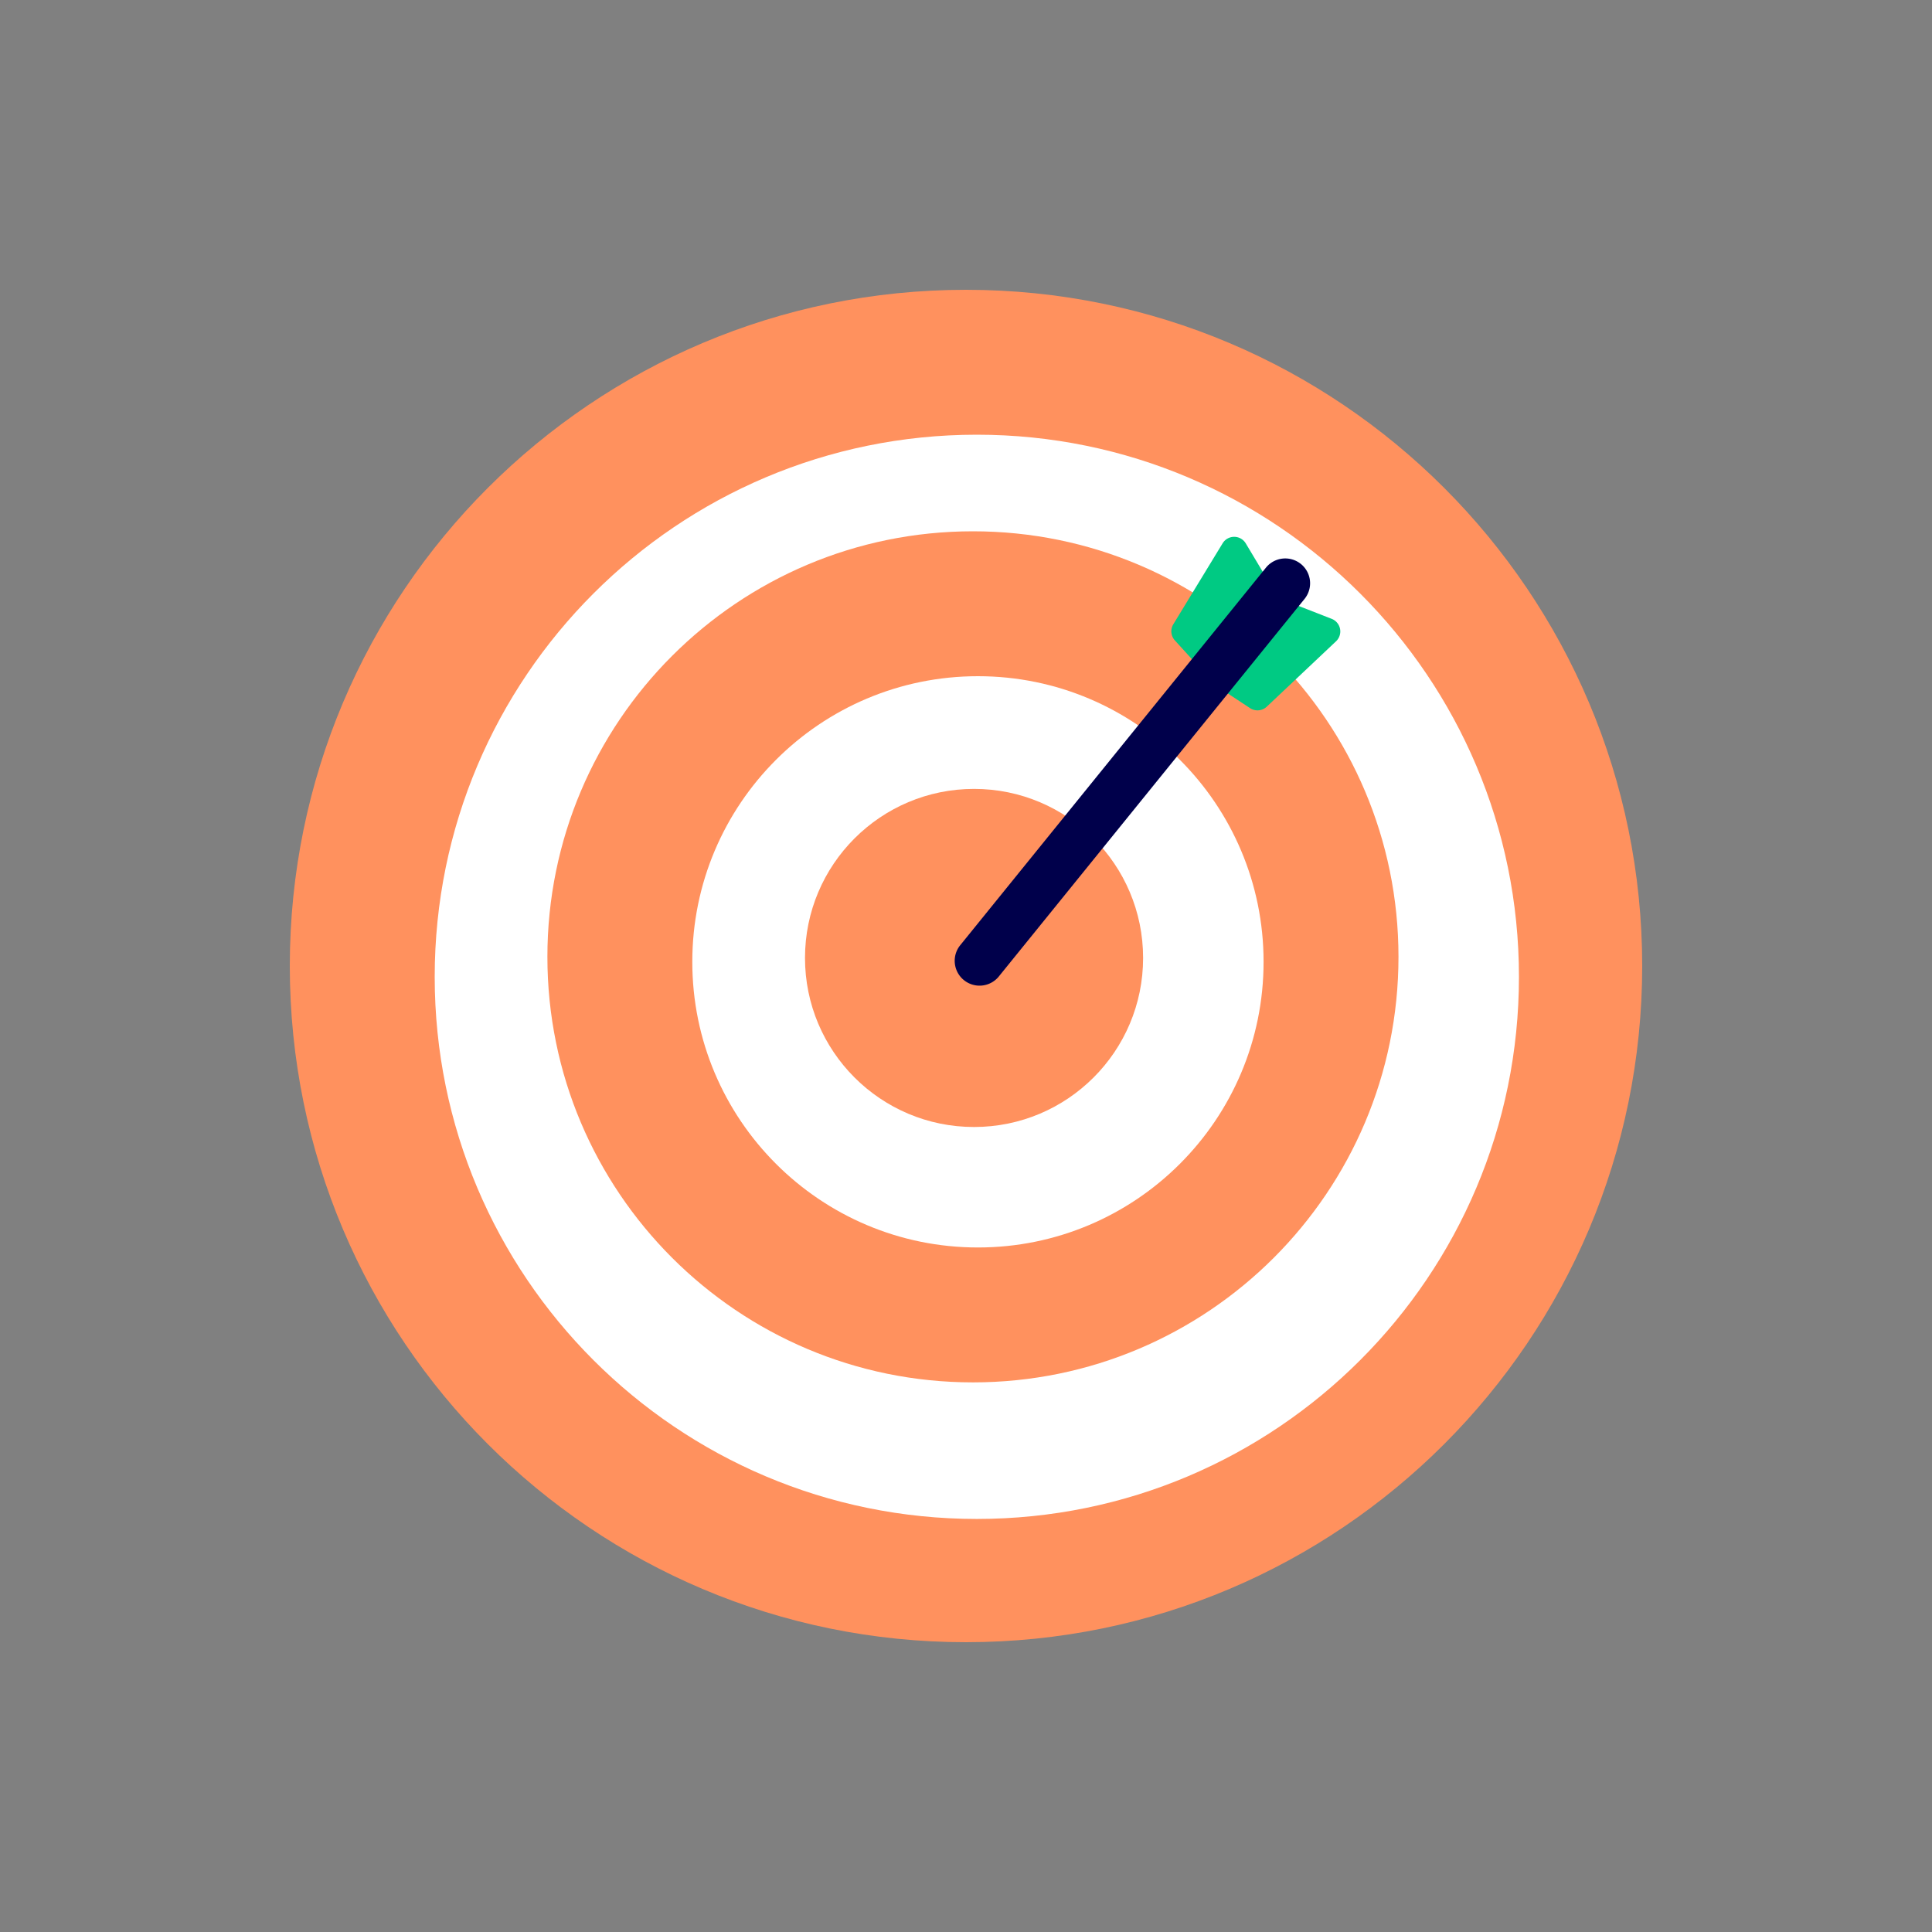
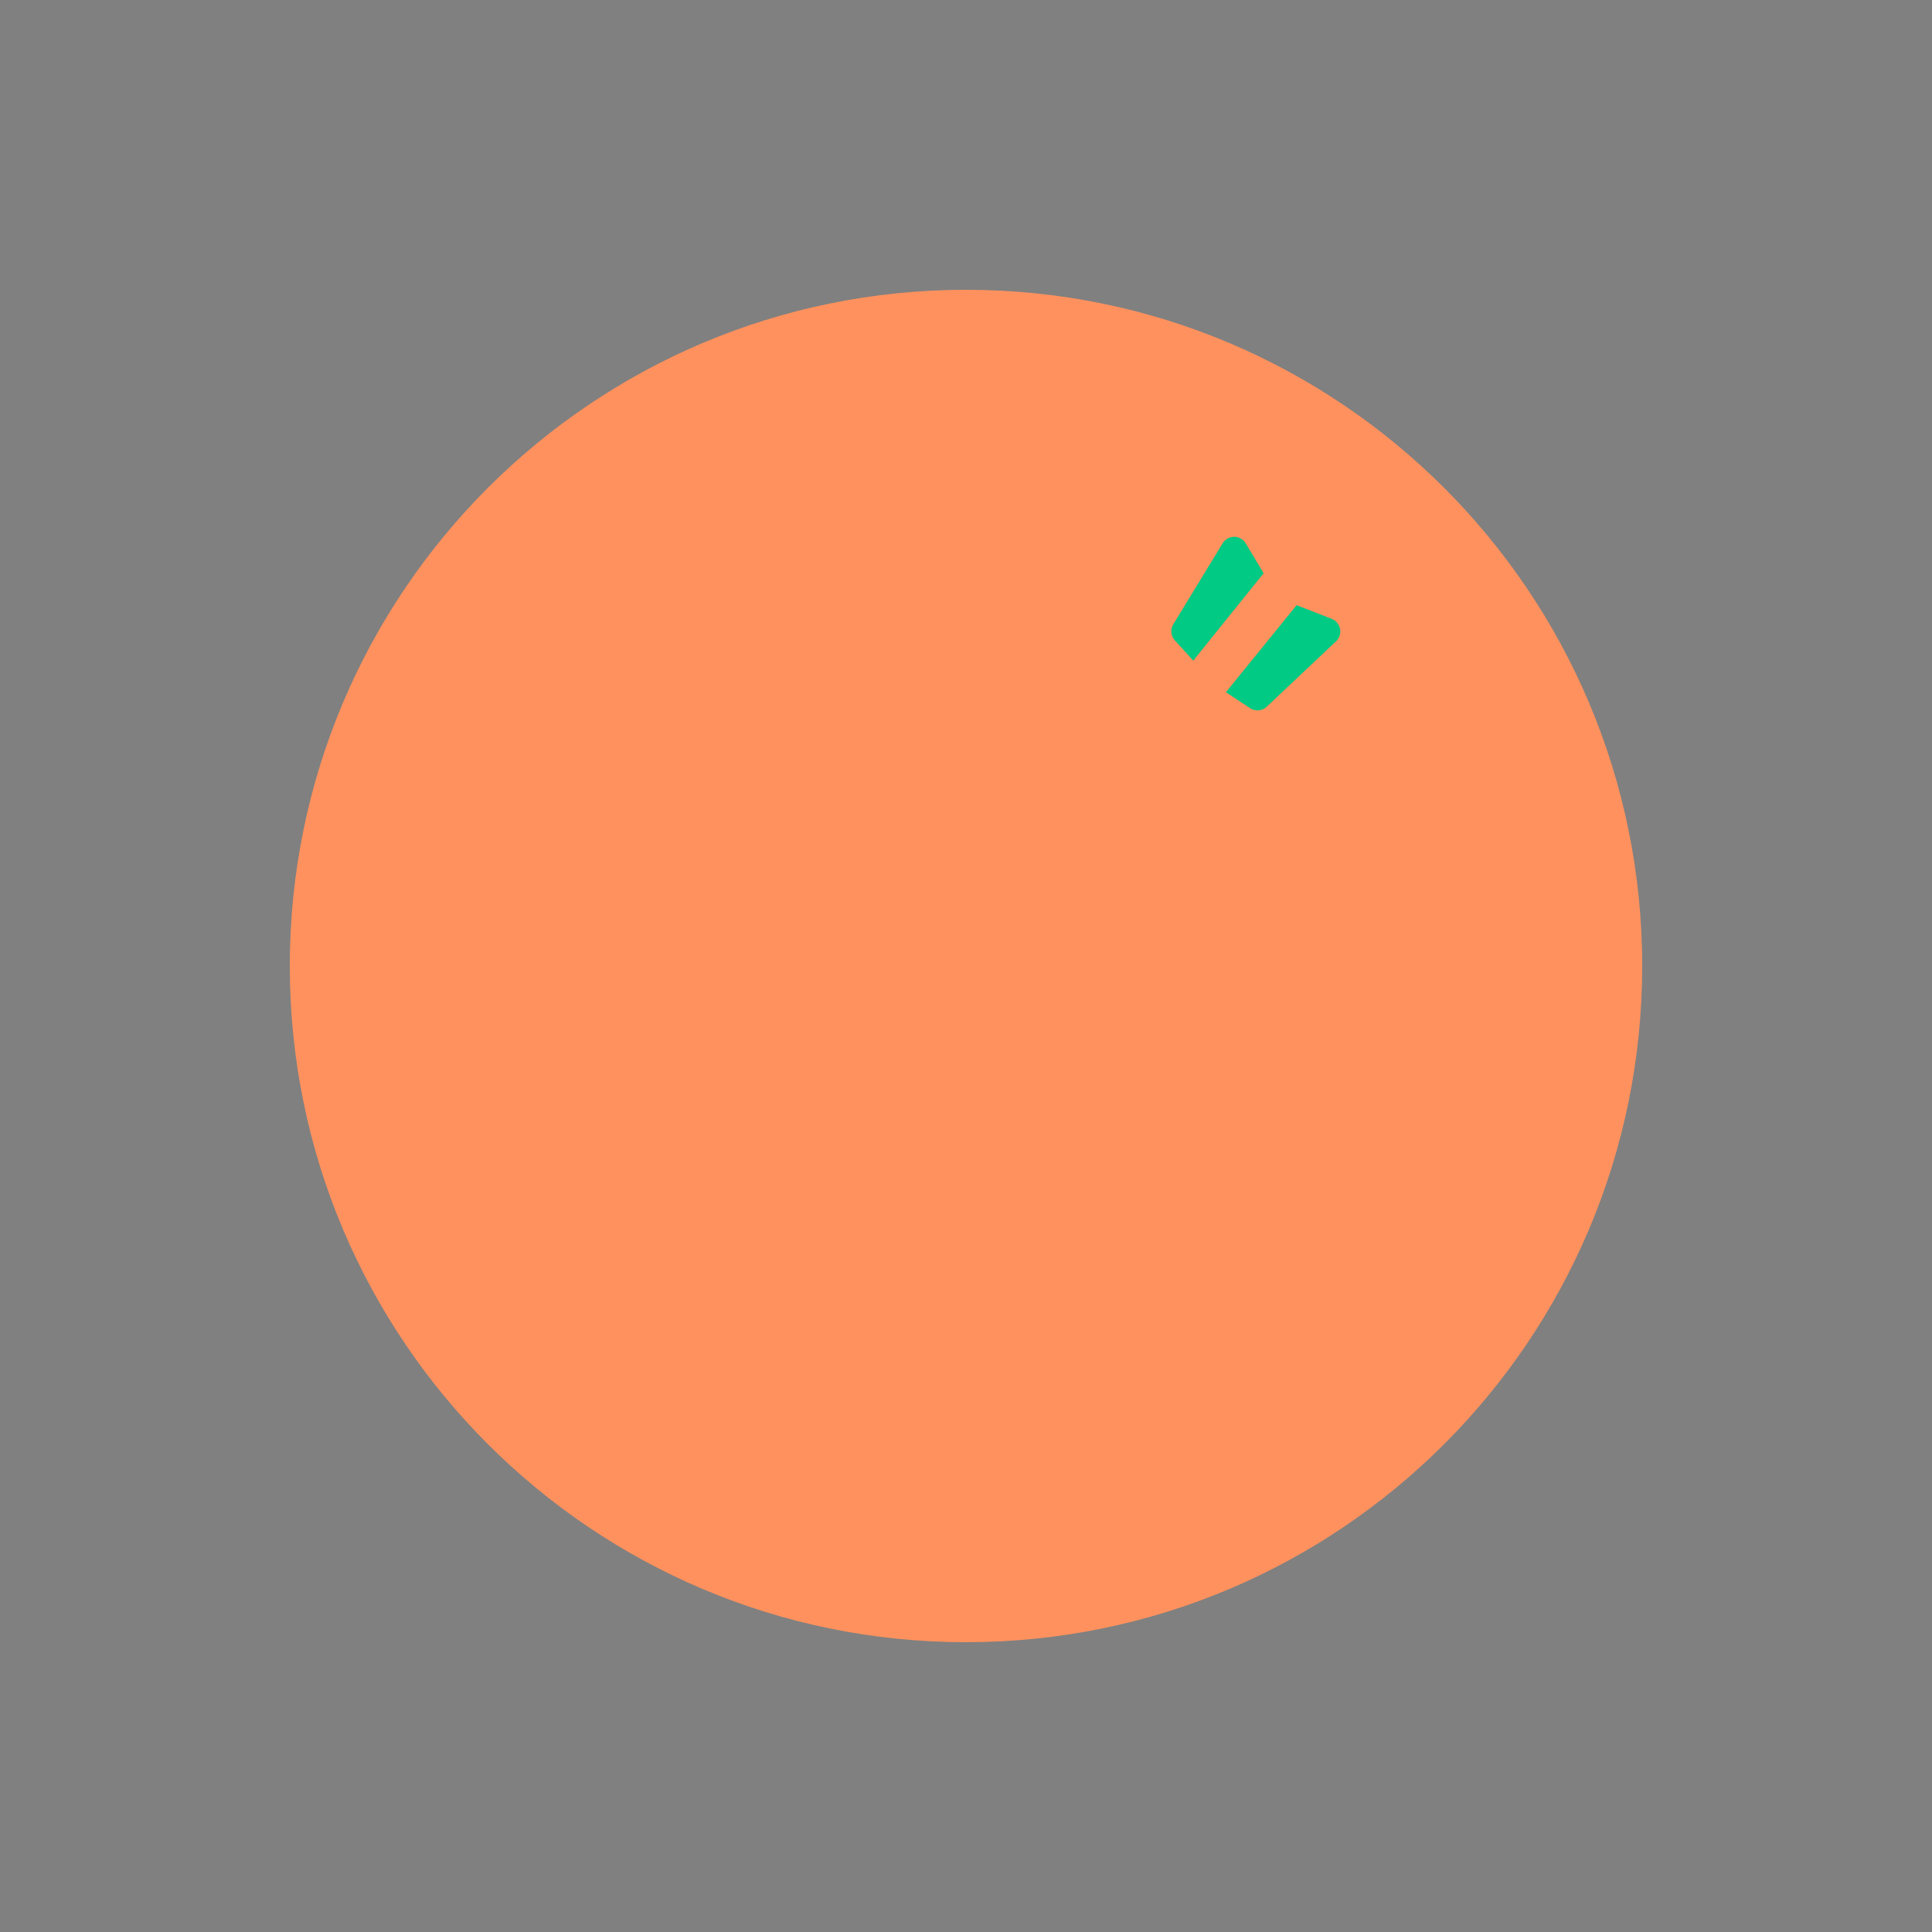
<svg xmlns="http://www.w3.org/2000/svg" width="120" height="120" viewBox="0 0 120 120" fill="none">
  <rect x="0" y="0" width="120" height="120" fill="#808080" stroke="none" />
  <mask id="8hnrntoaaa" style="mask-type:alpha" maskUnits="userSpaceOnUse" x="0" y="0" width="120" height="120">
    <path fill="#fff" d="M0 0h120v120H0z" />
  </mask>
  <path d="M60 102c23.196 0 42-18.804 42-42S83.196 18 60 18 18 36.804 18 60s18.804 42 42 42z" fill="#FF915E" />
-   <path d="M60.672 94.345c18.597 0 33.673-15.076 33.673-33.673C94.345 42.076 79.269 27 60.672 27 42.076 27 27 42.076 27 60.672c0 18.597 15.076 33.673 33.672 33.673z" fill="#fff" />
  <path d="M60.431 85.862c14.597 0 26.431-11.834 26.431-26.431C86.862 44.834 75.028 33 60.431 33 45.834 33 34 44.834 34 59.431c0 14.597 11.834 26.431 26.431 26.431z" fill="#FF915E" />
-   <path d="M60.741 77.483c9.799 0 17.742-7.943 17.742-17.742C78.483 49.943 70.54 42 60.74 42 50.943 42 43 49.943 43 59.741c0 9.799 7.943 17.742 17.741 17.742z" fill="#fff" />
-   <path d="M60.5 70C66.299 70 71 65.299 71 59.5S66.299 49 60.5 49 50 53.701 50 59.5 54.701 70 60.5 70z" fill="#FF915E" />
+   <path d="M60.5 70S66.299 49 60.5 49 50 53.701 50 59.5 54.701 70 60.5 70z" fill="#FF915E" />
  <path fill-rule="evenodd" clip-rule="evenodd" d="m80.536 37.588 2.178.85a.84.84 0 0 1 .27 1.394l-4.302 4.06a.84.84 0 0 1-1.039.091l-1.499-.987 4.392-5.408zM78.486 35.605l-1.109-1.853a.84.84 0 0 0-1.438-.006l-3.062 5.028a.84.84 0 0 0 .096 1.002l1.142 1.256 4.37-5.426z" fill="#00CA83" />
-   <path fill-rule="evenodd" clip-rule="evenodd" d="M80.801 35.03a1.543 1.543 0 0 0-2.17.227l-19.02 23.49a1.543 1.543 0 0 0 2.397 1.941l19.021-23.49a1.543 1.543 0 0 0-.228-2.169z" fill="#00004B" />
</svg>